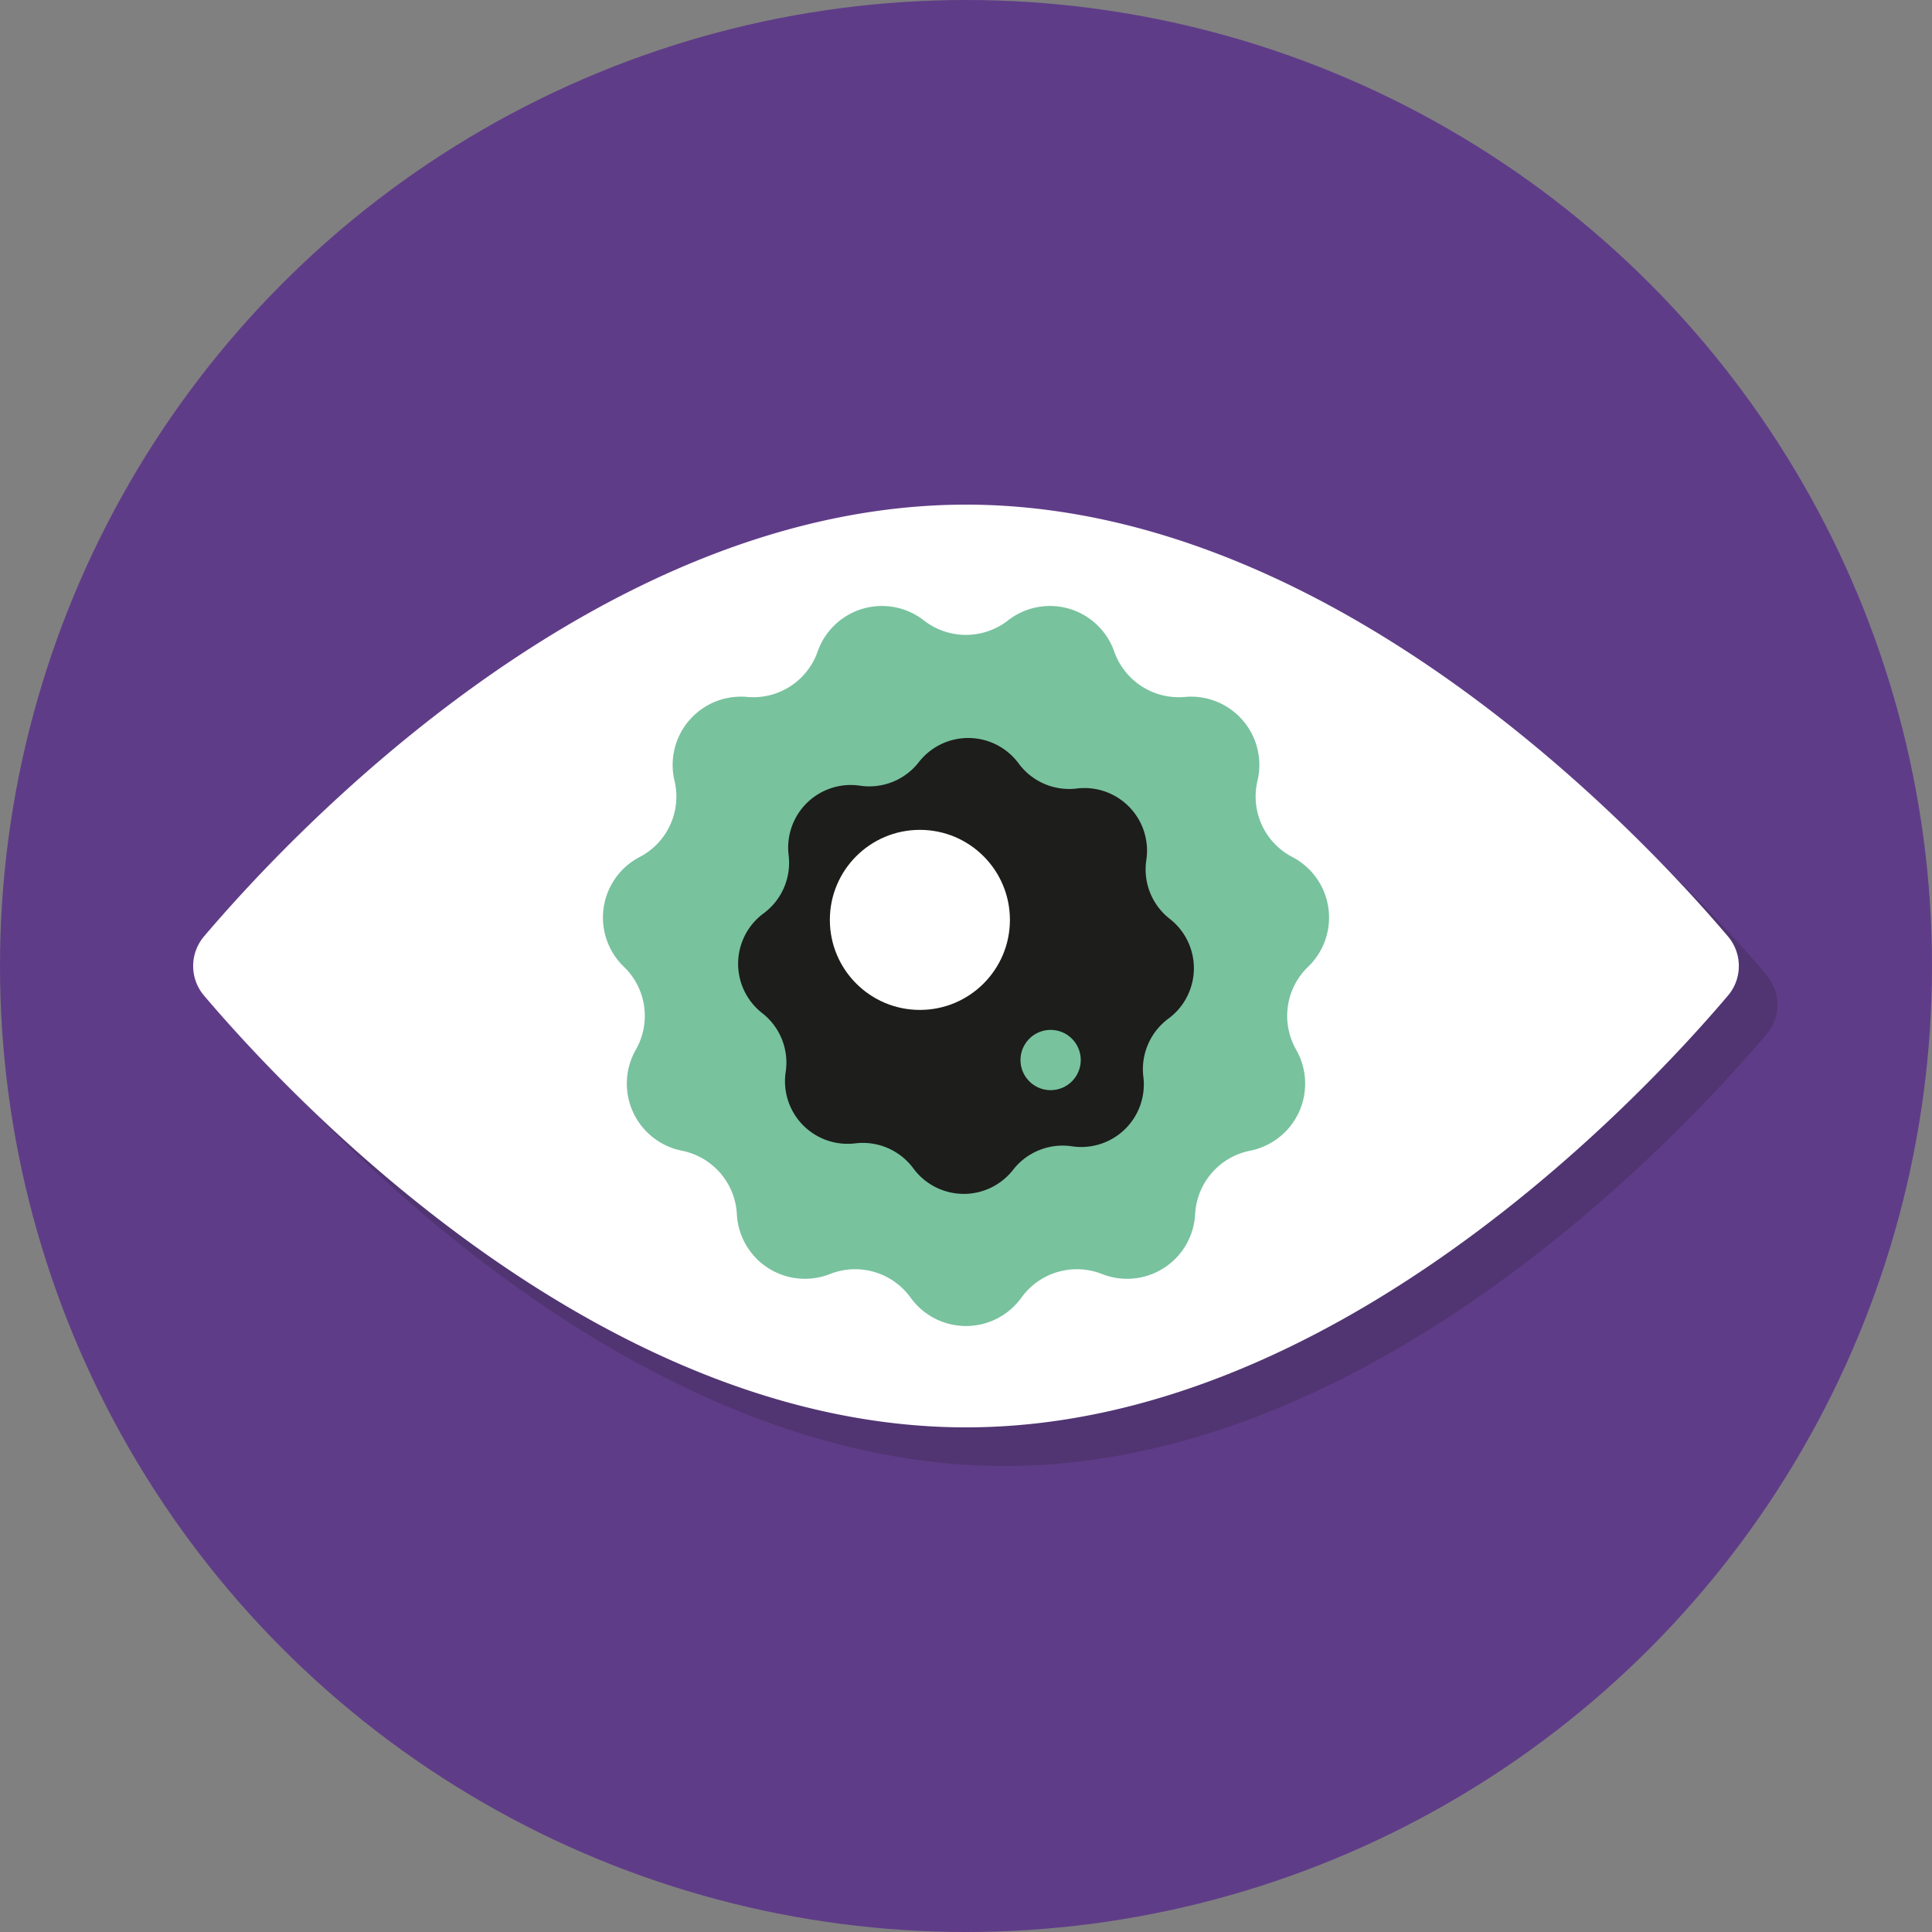
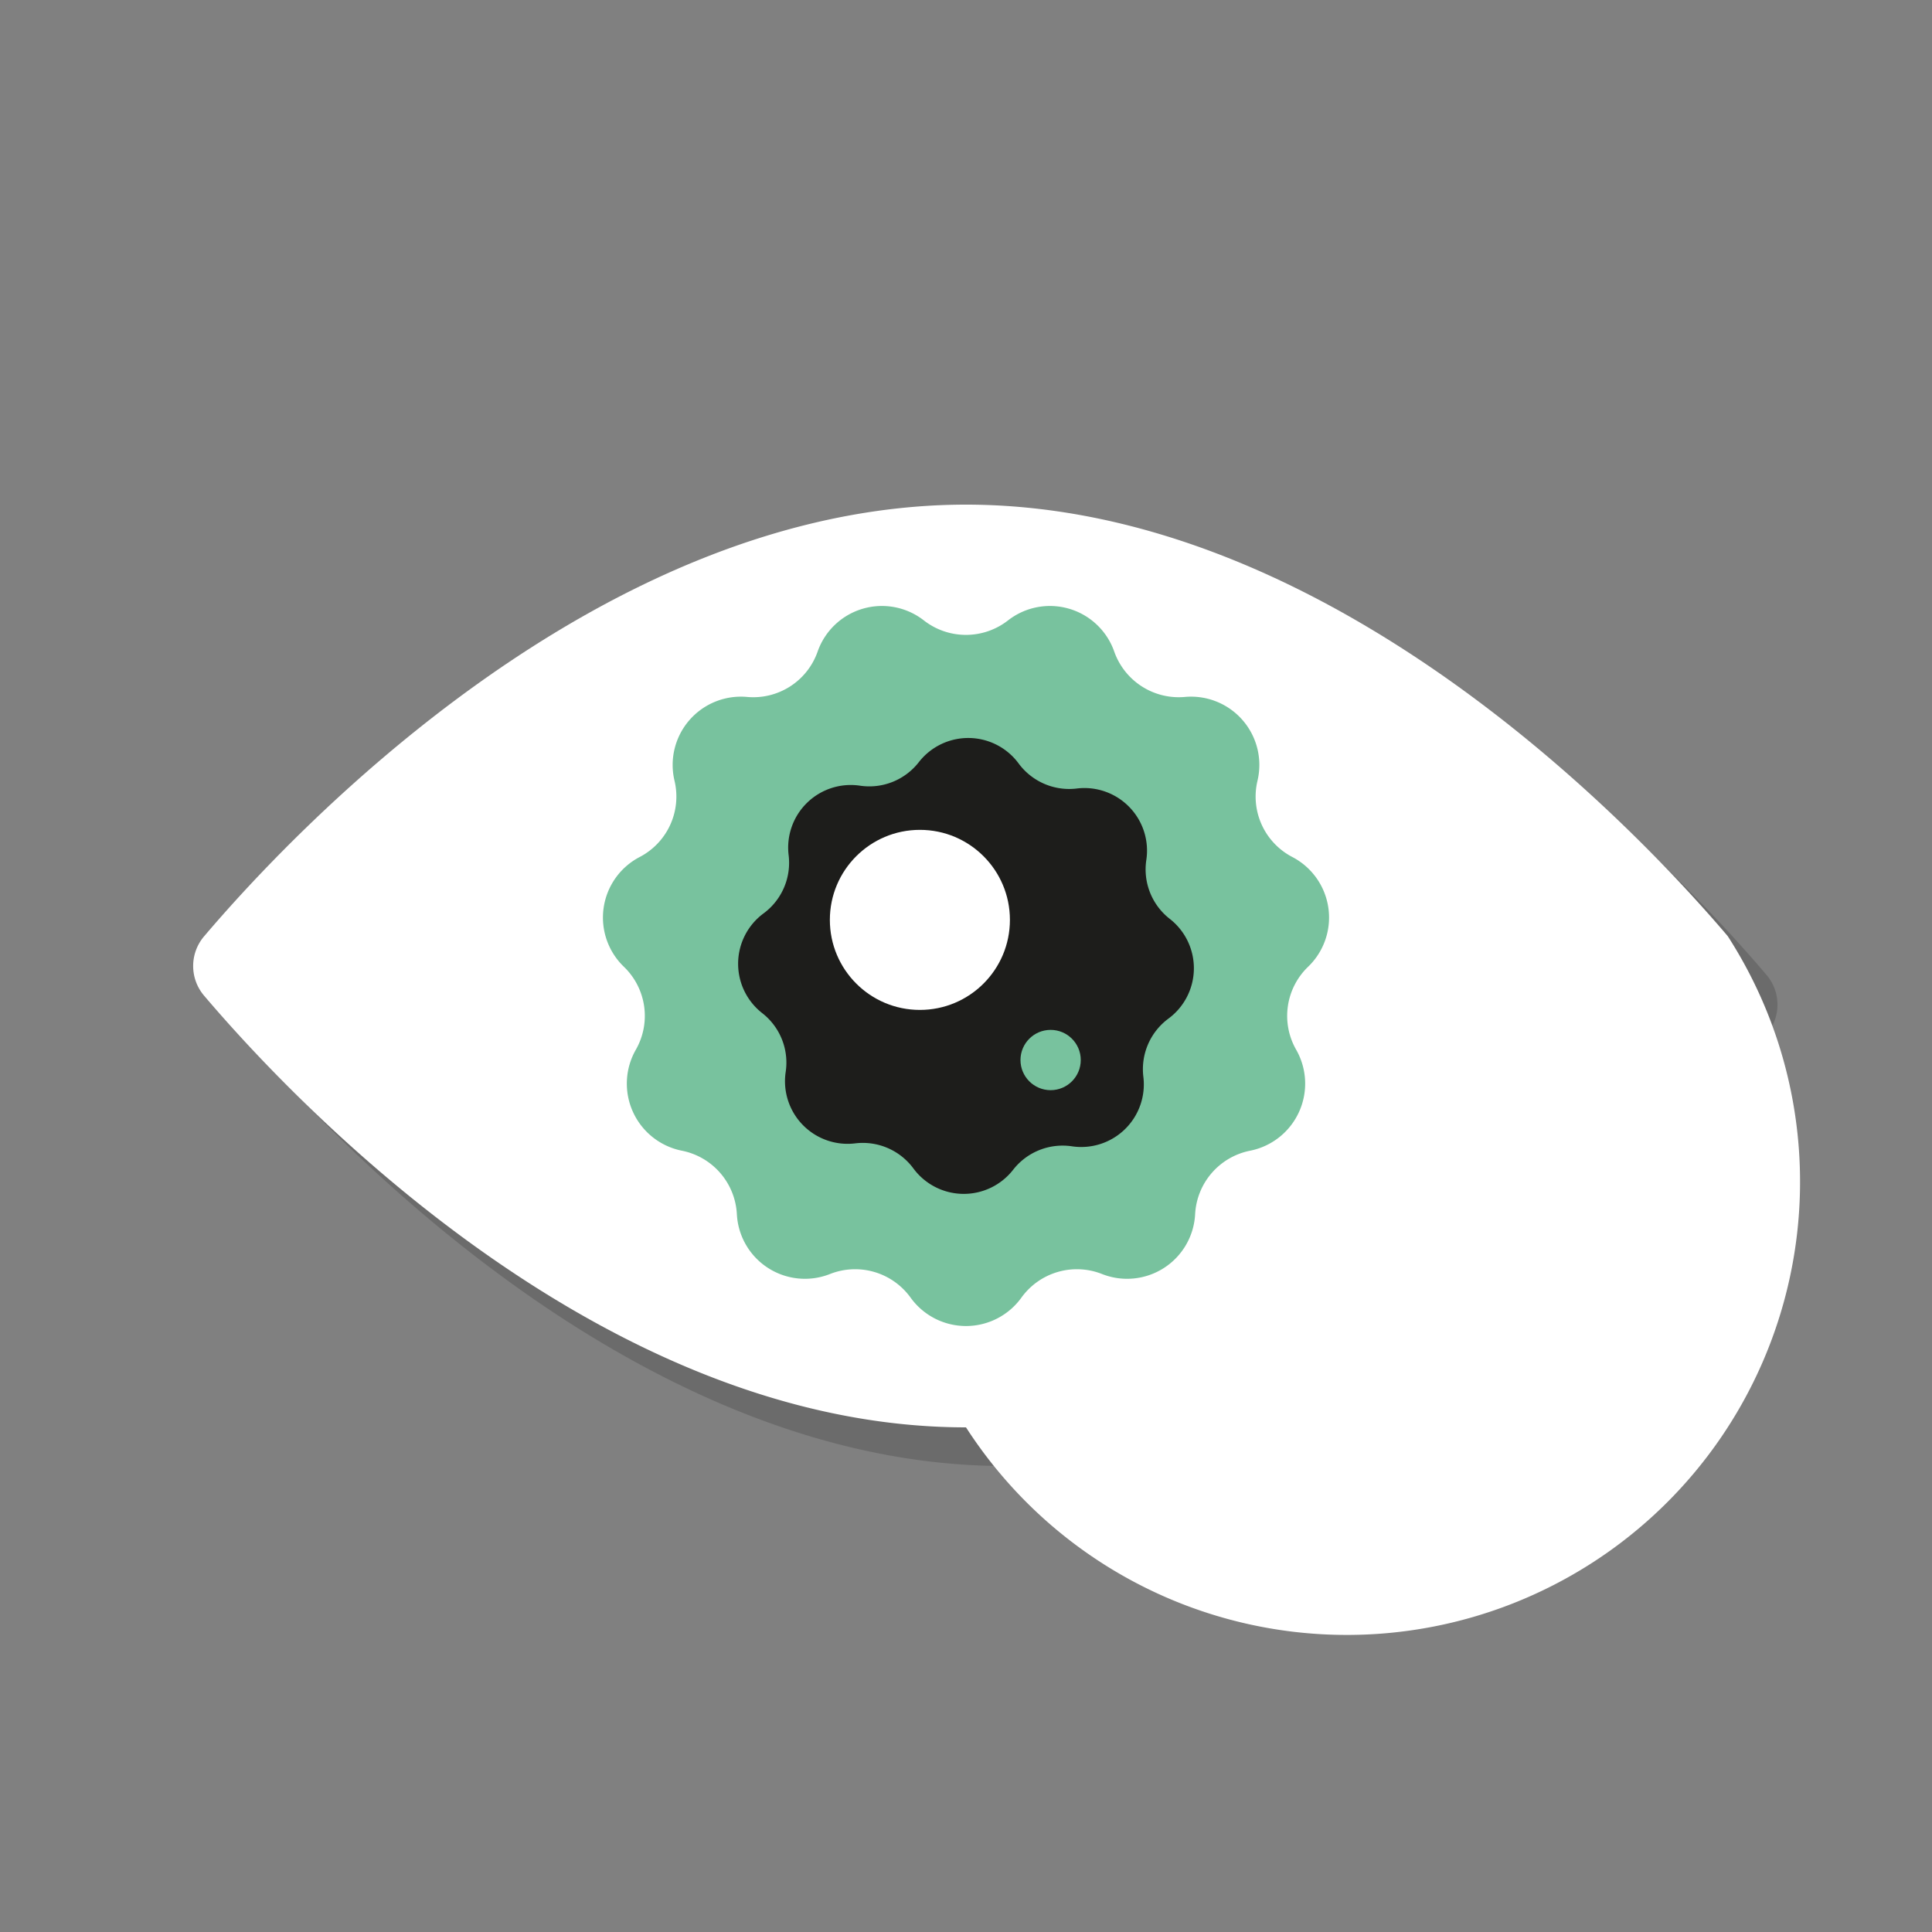
<svg xmlns="http://www.w3.org/2000/svg" viewBox="0 0 150 150">
  <rect x="0" y="0" width="150" height="150" fill="#808080" stroke="none" />
  <defs>
    <style>.cls-1{isolation:isolate;}.cls-2{fill:#5f3c88;}.cls-3,.cls-6{fill:#1d1d1b;}.cls-3{opacity:0.2;mix-blend-mode:multiply;}.cls-4{fill:#fff;}.cls-5{fill:#78c29e;}</style>
  </defs>
  <g class="cls-1">
    <g id="Calque_1" data-name="Calque 1">
-       <circle class="cls-2" cx="75" cy="75" r="75" />
      <path class="cls-3" d="M137.14,75.68c-6.74-7.94-30.66-33.5-59.14-33.5S25.6,67.74,18.86,75.68a3.55,3.55,0,0,0,0,4.64c6.74,7.94,30.66,33.5,59.14,33.5s52.4-25.56,59.14-33.5A3.55,3.55,0,0,0,137.14,75.68Z" />
-       <path class="cls-4" d="M134.14,72.68c-6.74-7.94-30.66-33.5-59.14-33.5S22.6,64.74,15.86,72.68a3.55,3.55,0,0,0,0,4.64c6.74,7.94,30.66,33.5,59.14,33.5s52.4-25.56,59.14-33.5A3.55,3.55,0,0,0,134.14,72.68Z" />
+       <path class="cls-4" d="M134.14,72.68c-6.74-7.94-30.66-33.5-59.14-33.5S22.6,64.74,15.86,72.68a3.55,3.55,0,0,0,0,4.64c6.74,7.94,30.66,33.5,59.14,33.5A3.55,3.55,0,0,0,134.14,72.68Z" />
      <path class="cls-5" d="M78.26,48.17h0a5.29,5.29,0,0,1,8.25,2.42h0A5.31,5.31,0,0,0,92,54.11h0a5.3,5.3,0,0,1,5.63,6.51h0a5.29,5.29,0,0,0,2.71,5.92h0a5.3,5.3,0,0,1,1.22,8.52h0a5.29,5.29,0,0,0-.92,6.45h0a5.31,5.31,0,0,1-3.58,7.83h0a5.31,5.31,0,0,0-4.27,4.92h0a5.29,5.29,0,0,1-7.24,4.65h0a5.31,5.31,0,0,0-6.25,1.84h0a5.3,5.3,0,0,1-8.6,0h0a5.31,5.31,0,0,0-6.25-1.84h0a5.29,5.29,0,0,1-7.24-4.65h0a5.31,5.31,0,0,0-4.27-4.92h0a5.31,5.31,0,0,1-3.58-7.83h0a5.29,5.29,0,0,0-.92-6.45h0a5.3,5.3,0,0,1,1.22-8.52h0a5.29,5.29,0,0,0,2.71-5.92h0A5.3,5.3,0,0,1,58,54.11h0a5.29,5.29,0,0,0,5.48-3.52h0a5.29,5.29,0,0,1,8.25-2.42h0A5.31,5.31,0,0,0,78.26,48.17Z" />
      <path class="cls-6" d="M71.34,59.17h0a4.86,4.86,0,0,1,7.75.11h0a4.88,4.88,0,0,0,4.51,1.94h0A4.86,4.86,0,0,1,89,66.77h0a4.87,4.87,0,0,0,1.82,4.57h0a4.86,4.86,0,0,1-.11,7.75h0a4.88,4.88,0,0,0-1.94,4.51h0A4.86,4.86,0,0,1,83.23,89h0a4.87,4.87,0,0,0-4.57,1.82h0a4.86,4.86,0,0,1-7.75-.11h0a4.88,4.88,0,0,0-4.51-1.94h0A4.86,4.86,0,0,1,61,83.23h0a4.87,4.87,0,0,0-1.82-4.57h0a4.86,4.86,0,0,1,.11-7.75h0a4.88,4.88,0,0,0,1.94-4.51h0A4.86,4.86,0,0,1,66.77,61h0A4.87,4.87,0,0,0,71.34,59.17Z" />
      <circle class="cls-4" cx="71.42" cy="71.42" r="6.99" />
      <circle class="cls-5" cx="81.57" cy="82.3" r="2.34" />
    </g>
  </g>
</svg>